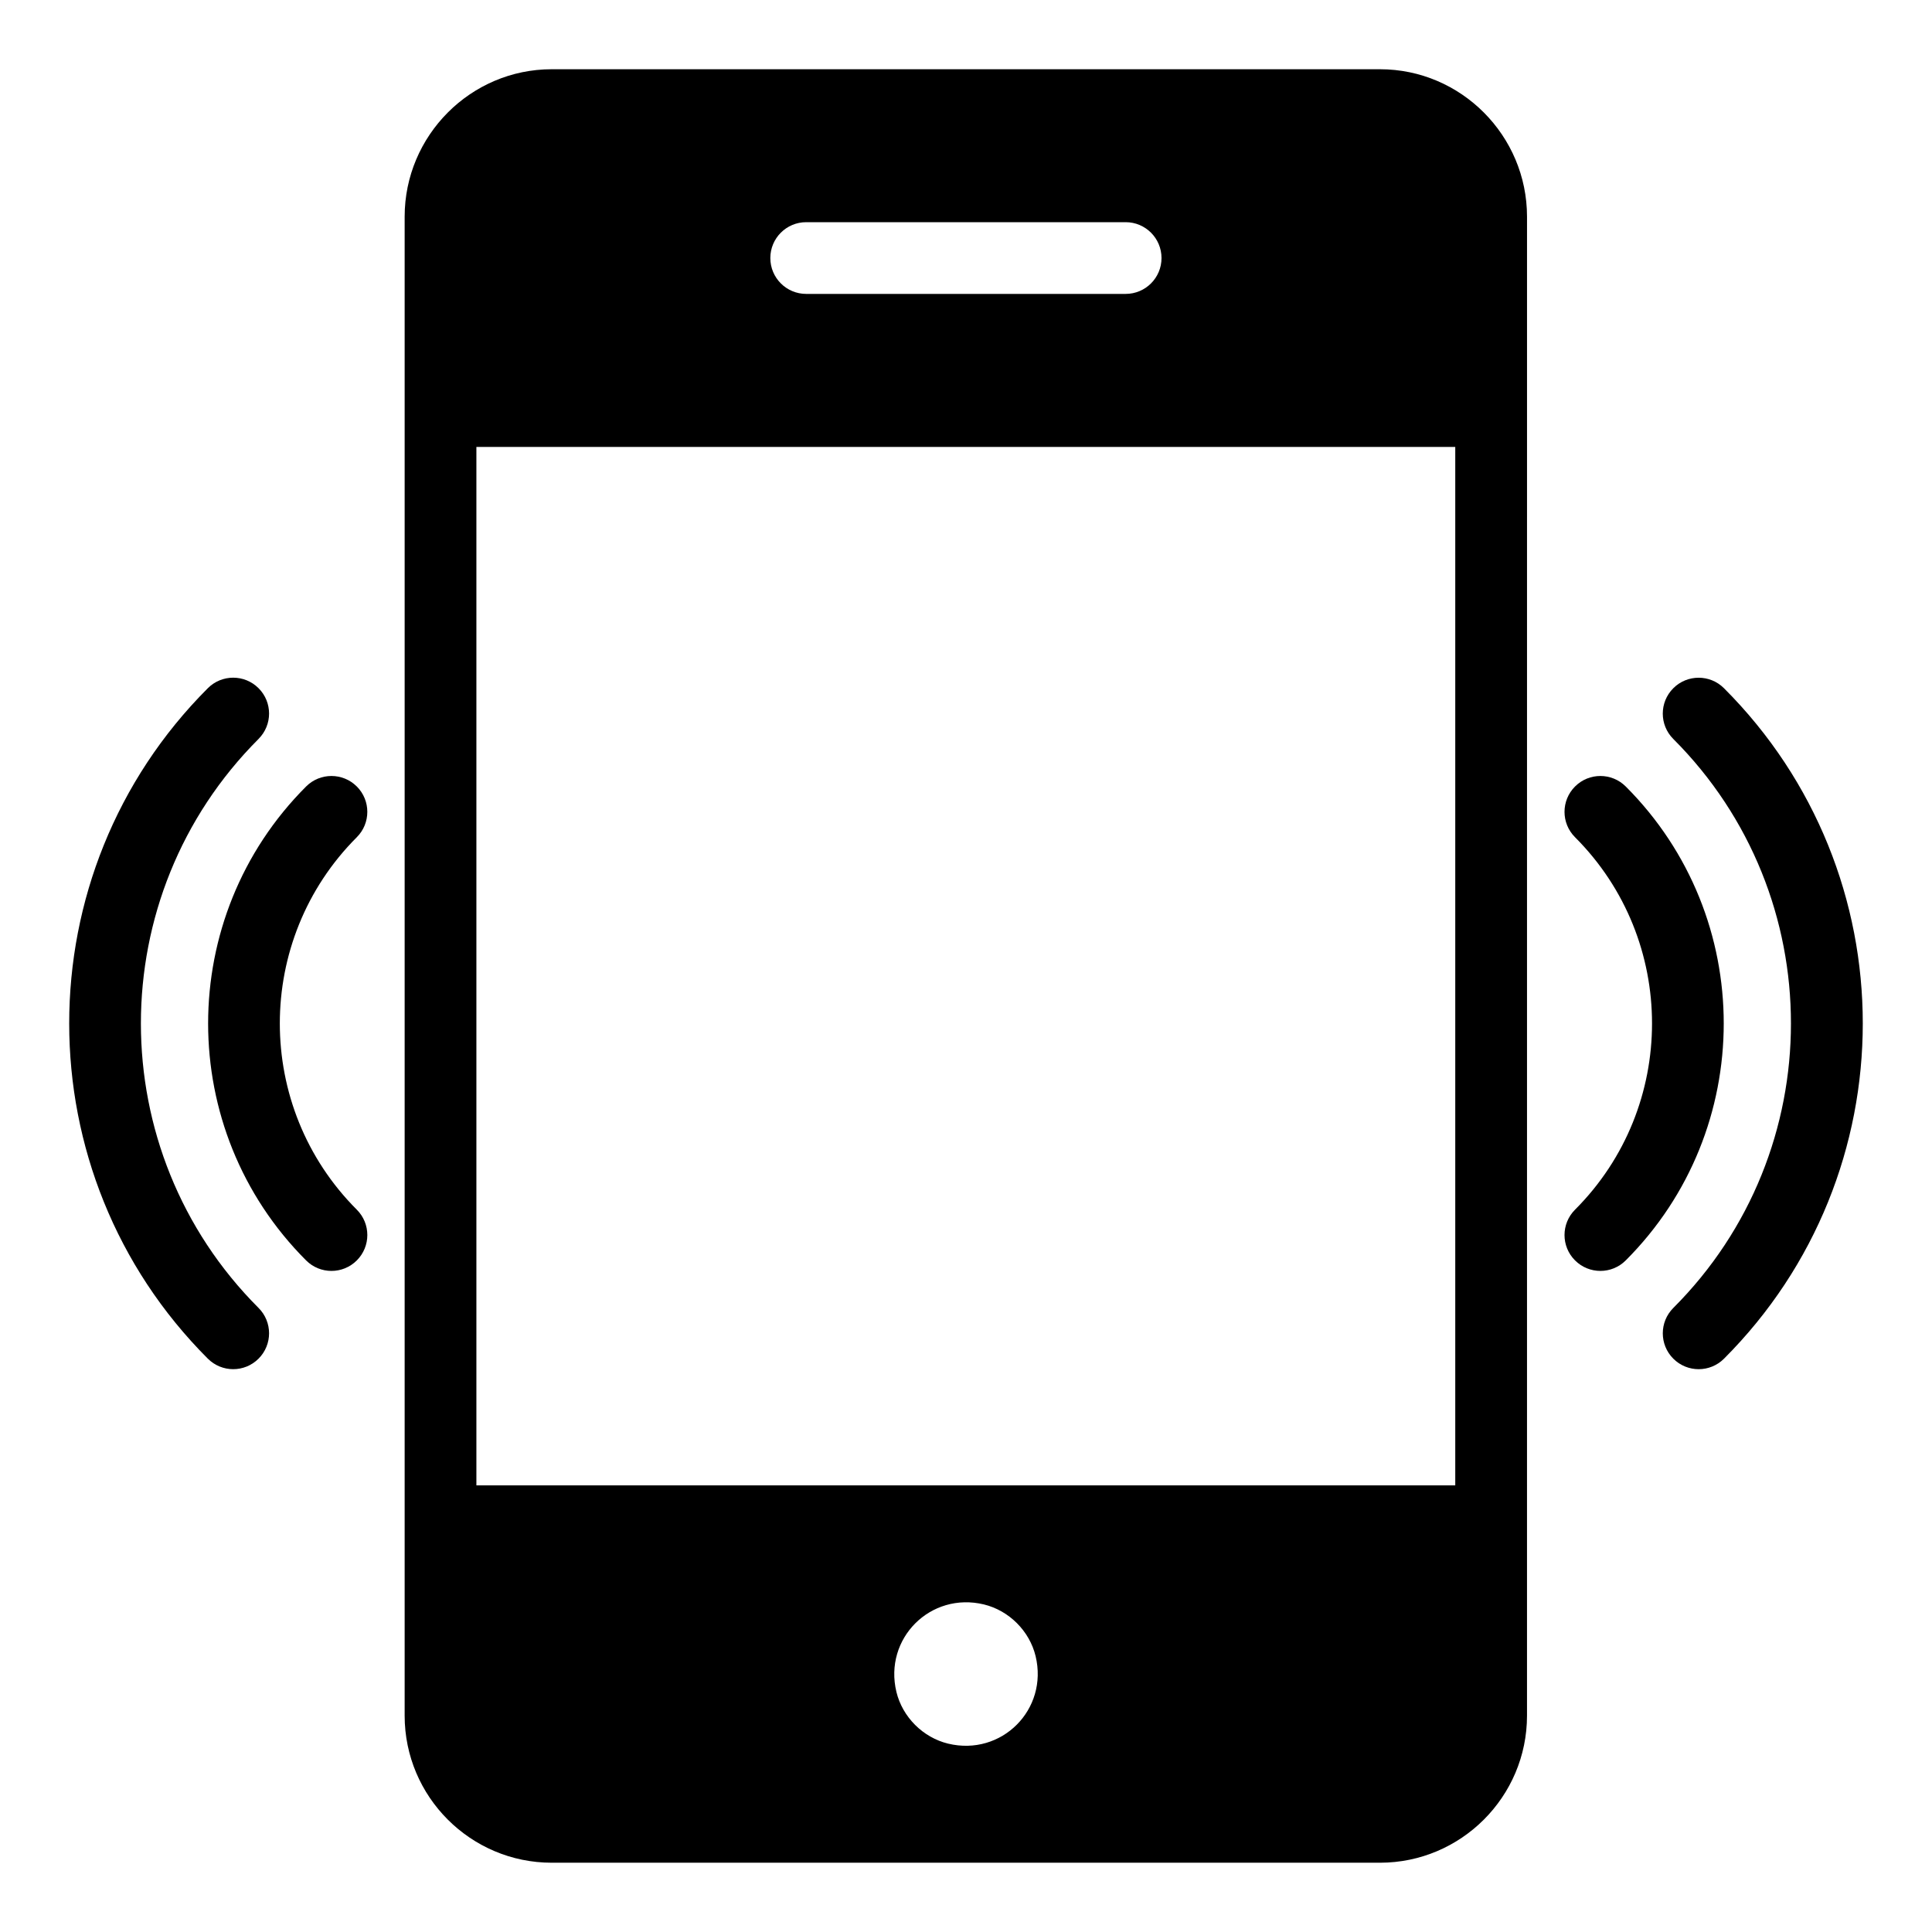
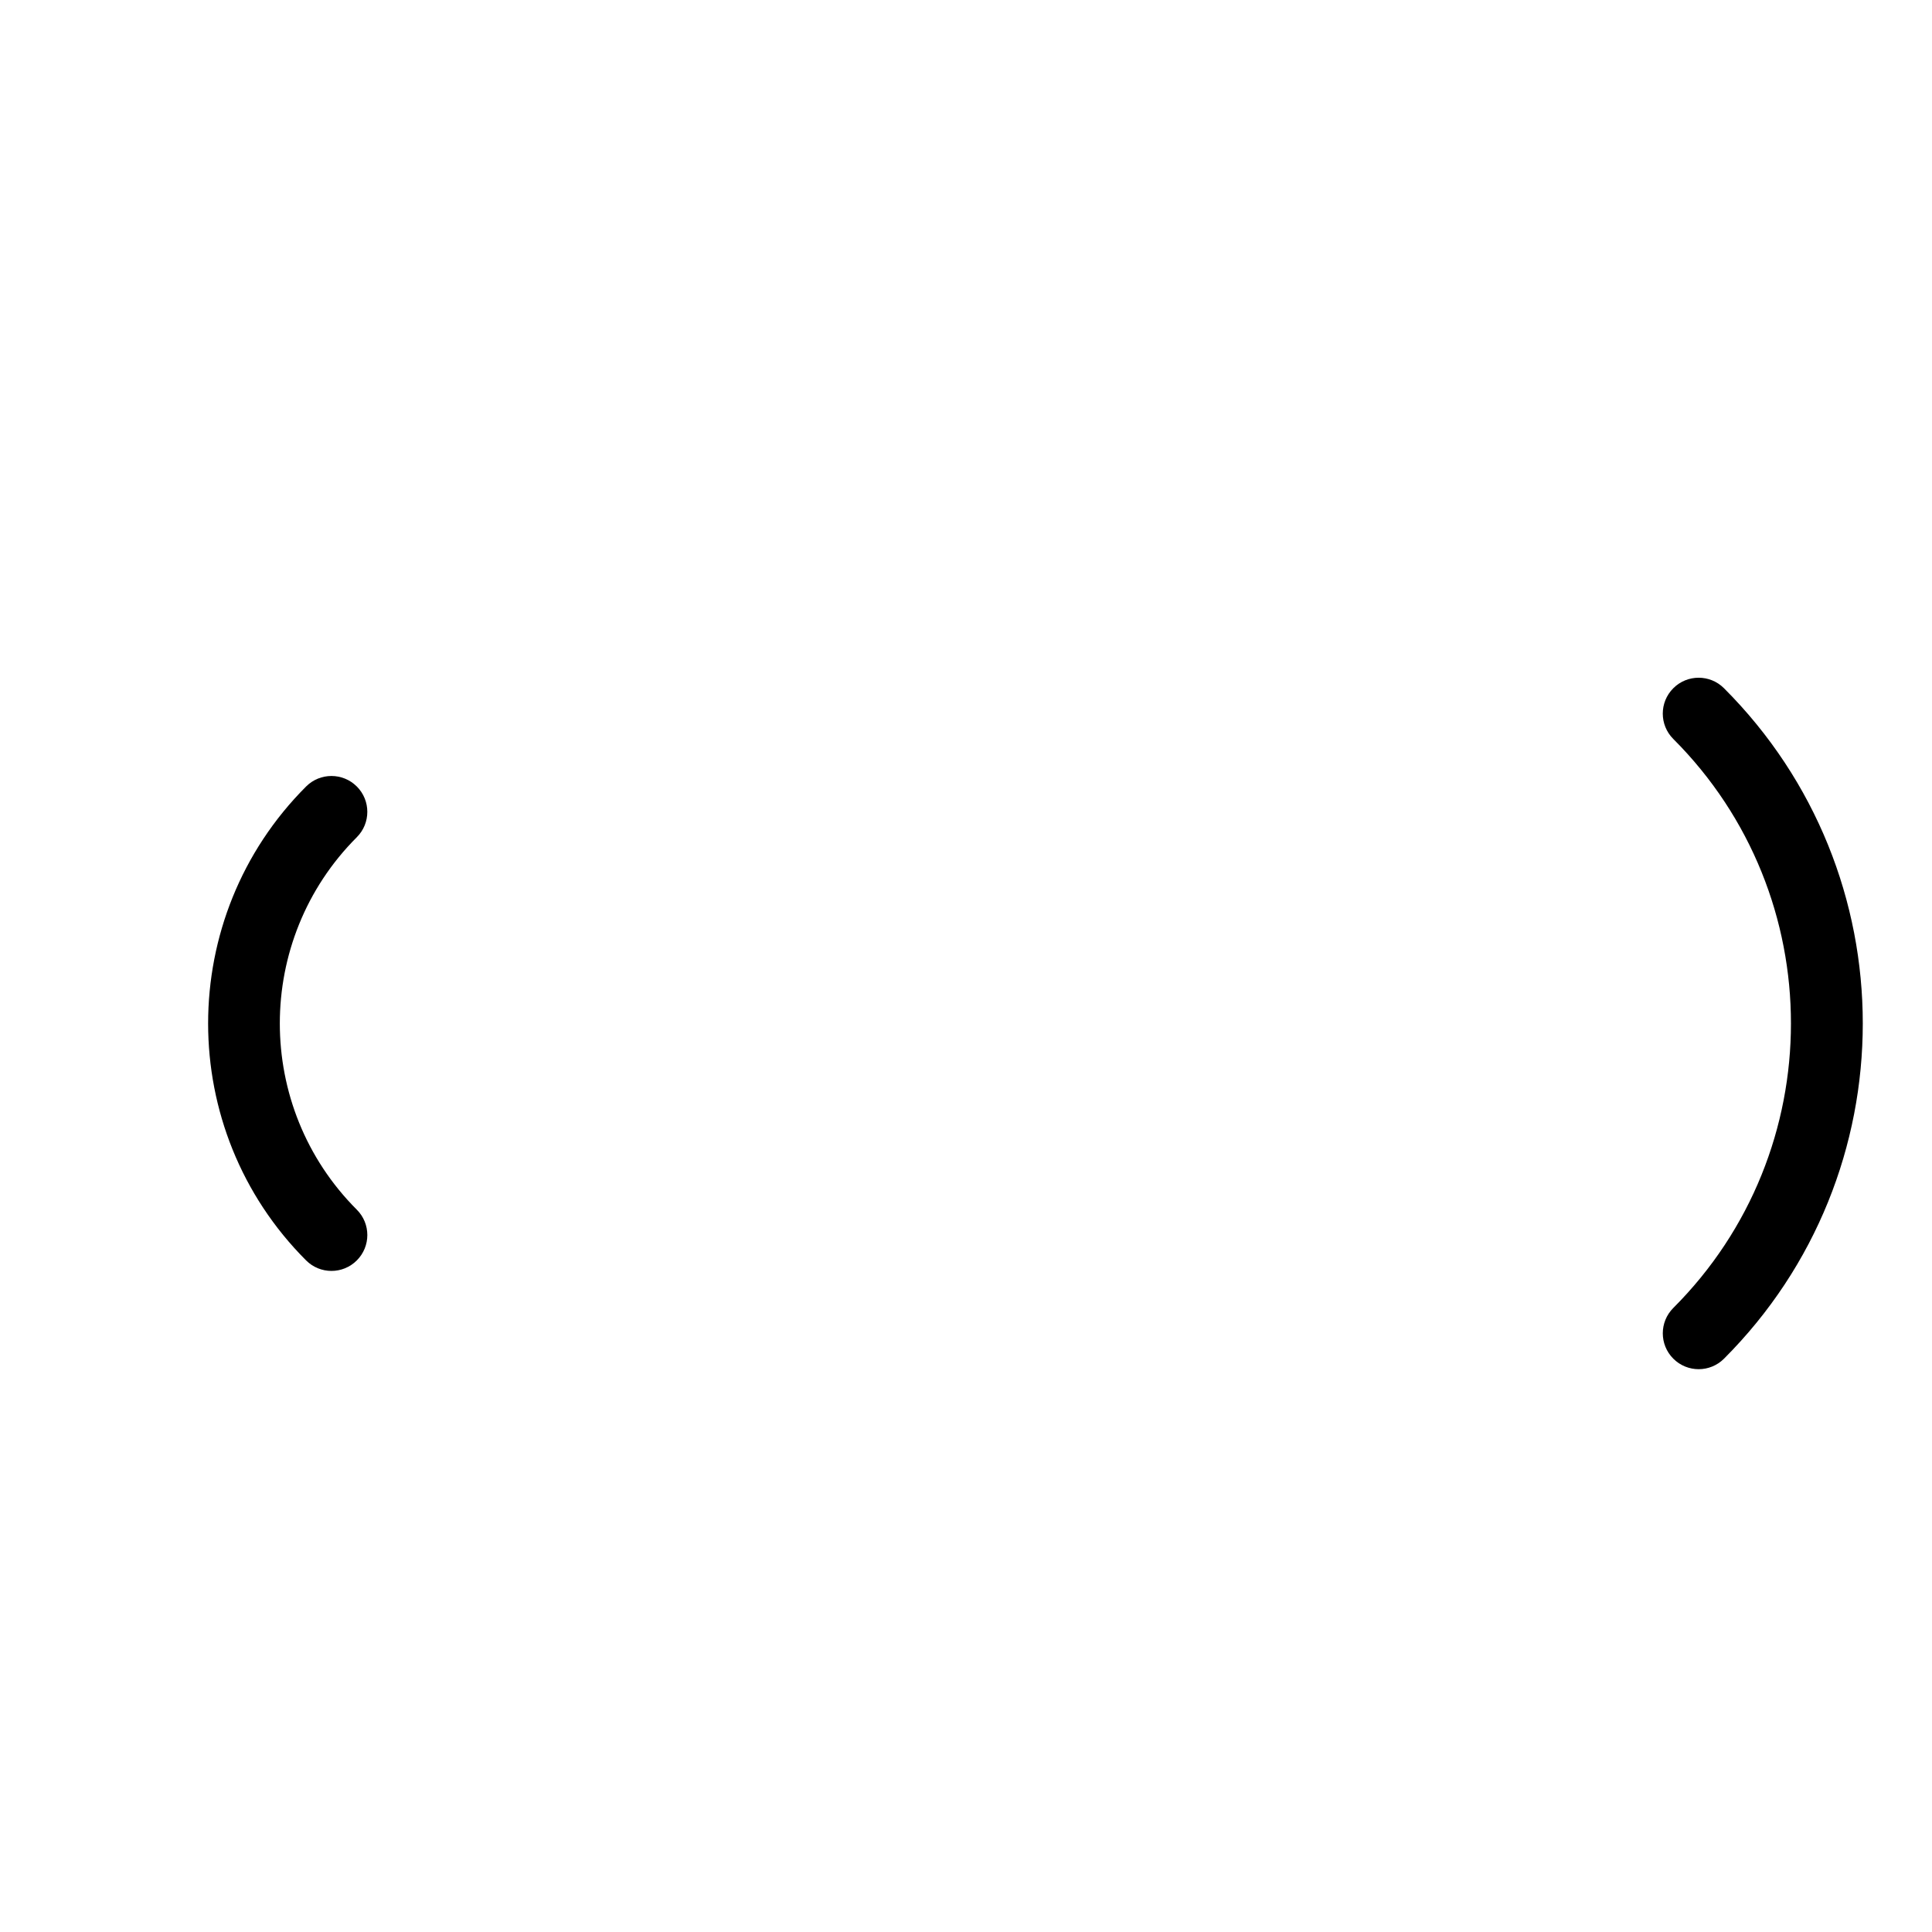
<svg xmlns="http://www.w3.org/2000/svg" fill="#000000" width="800px" height="800px" version="1.1" viewBox="144 144 512 512">
  <g>
-     <path d="m357.65 202.88h84.66c5.25 0 9.504 4.258 9.504 9.504 0 5.25-4.258 9.504-9.504 9.504h-84.66c-5.25 0-9.504-4.258-9.504-9.504 0-5.25 4.254-9.504 9.504-9.504zm152.05-40.531h-219.49c-21.484 0-38.973 17.586-38.973 39.07v397.25c0 21.484 17.492 38.973 38.973 38.973h219.49c21.484 0 38.973-17.492 38.973-38.973l0.004-397.25c0-21.484-17.492-39.07-38.977-39.07zm-114.45 443.73c-6.652-1.617-12.074-7.035-13.688-13.688-3.422-14.164 9.031-26.617 23.195-23.195 6.652 1.617 12.074 7.035 13.688 13.688 3.422 14.164-9.031 26.617-23.195 23.195zm134.41-68.441h-259.41v-275.2h259.41z" />
    <path d="m600.88 326.39c-3.715-3.715-9.73-3.715-13.441 0-3.715 3.715-3.715 9.73 0 13.441 41.574 41.57 41.574 109.21 0.004 150.79-3.715 3.715-3.715 9.73 0 13.441 3.715 3.715 9.73 3.715 13.441 0 49.023-49.027 49.039-128.64-0.004-177.67z" />
-     <path d="m212.52 339.82c3.715-3.715 3.715-9.73 0-13.441-3.715-3.715-9.73-3.715-13.441 0-48.988 48.988-48.988 128.69 0 177.68 3.715 3.715 9.73 3.715 13.441 0 3.715-3.715 3.715-9.73 0-13.441-41.574-41.578-41.574-109.22 0-150.79z" />
-     <path d="m574.84 352.43c-3.715-3.715-9.73-3.715-13.441 0-3.715 3.715-3.715 9.73 0 13.441 27.207 27.215 27.207 71.488 0 98.707-3.715 3.715-3.715 9.73 0 13.441 3.715 3.715 9.73 3.715 13.441 0 34.625-34.625 34.625-90.969 0-125.59z" />
    <path d="m238.56 352.43c-3.715-3.715-9.73-3.715-13.441 0-34.621 34.625-34.621 90.969 0 125.59 3.715 3.715 9.73 3.715 13.441 0 3.715-3.715 3.715-9.73 0-13.441-27.207-27.215-27.207-71.496 0-98.711 3.711-3.711 3.711-9.73 0-13.441z" />
  </g>
</svg>